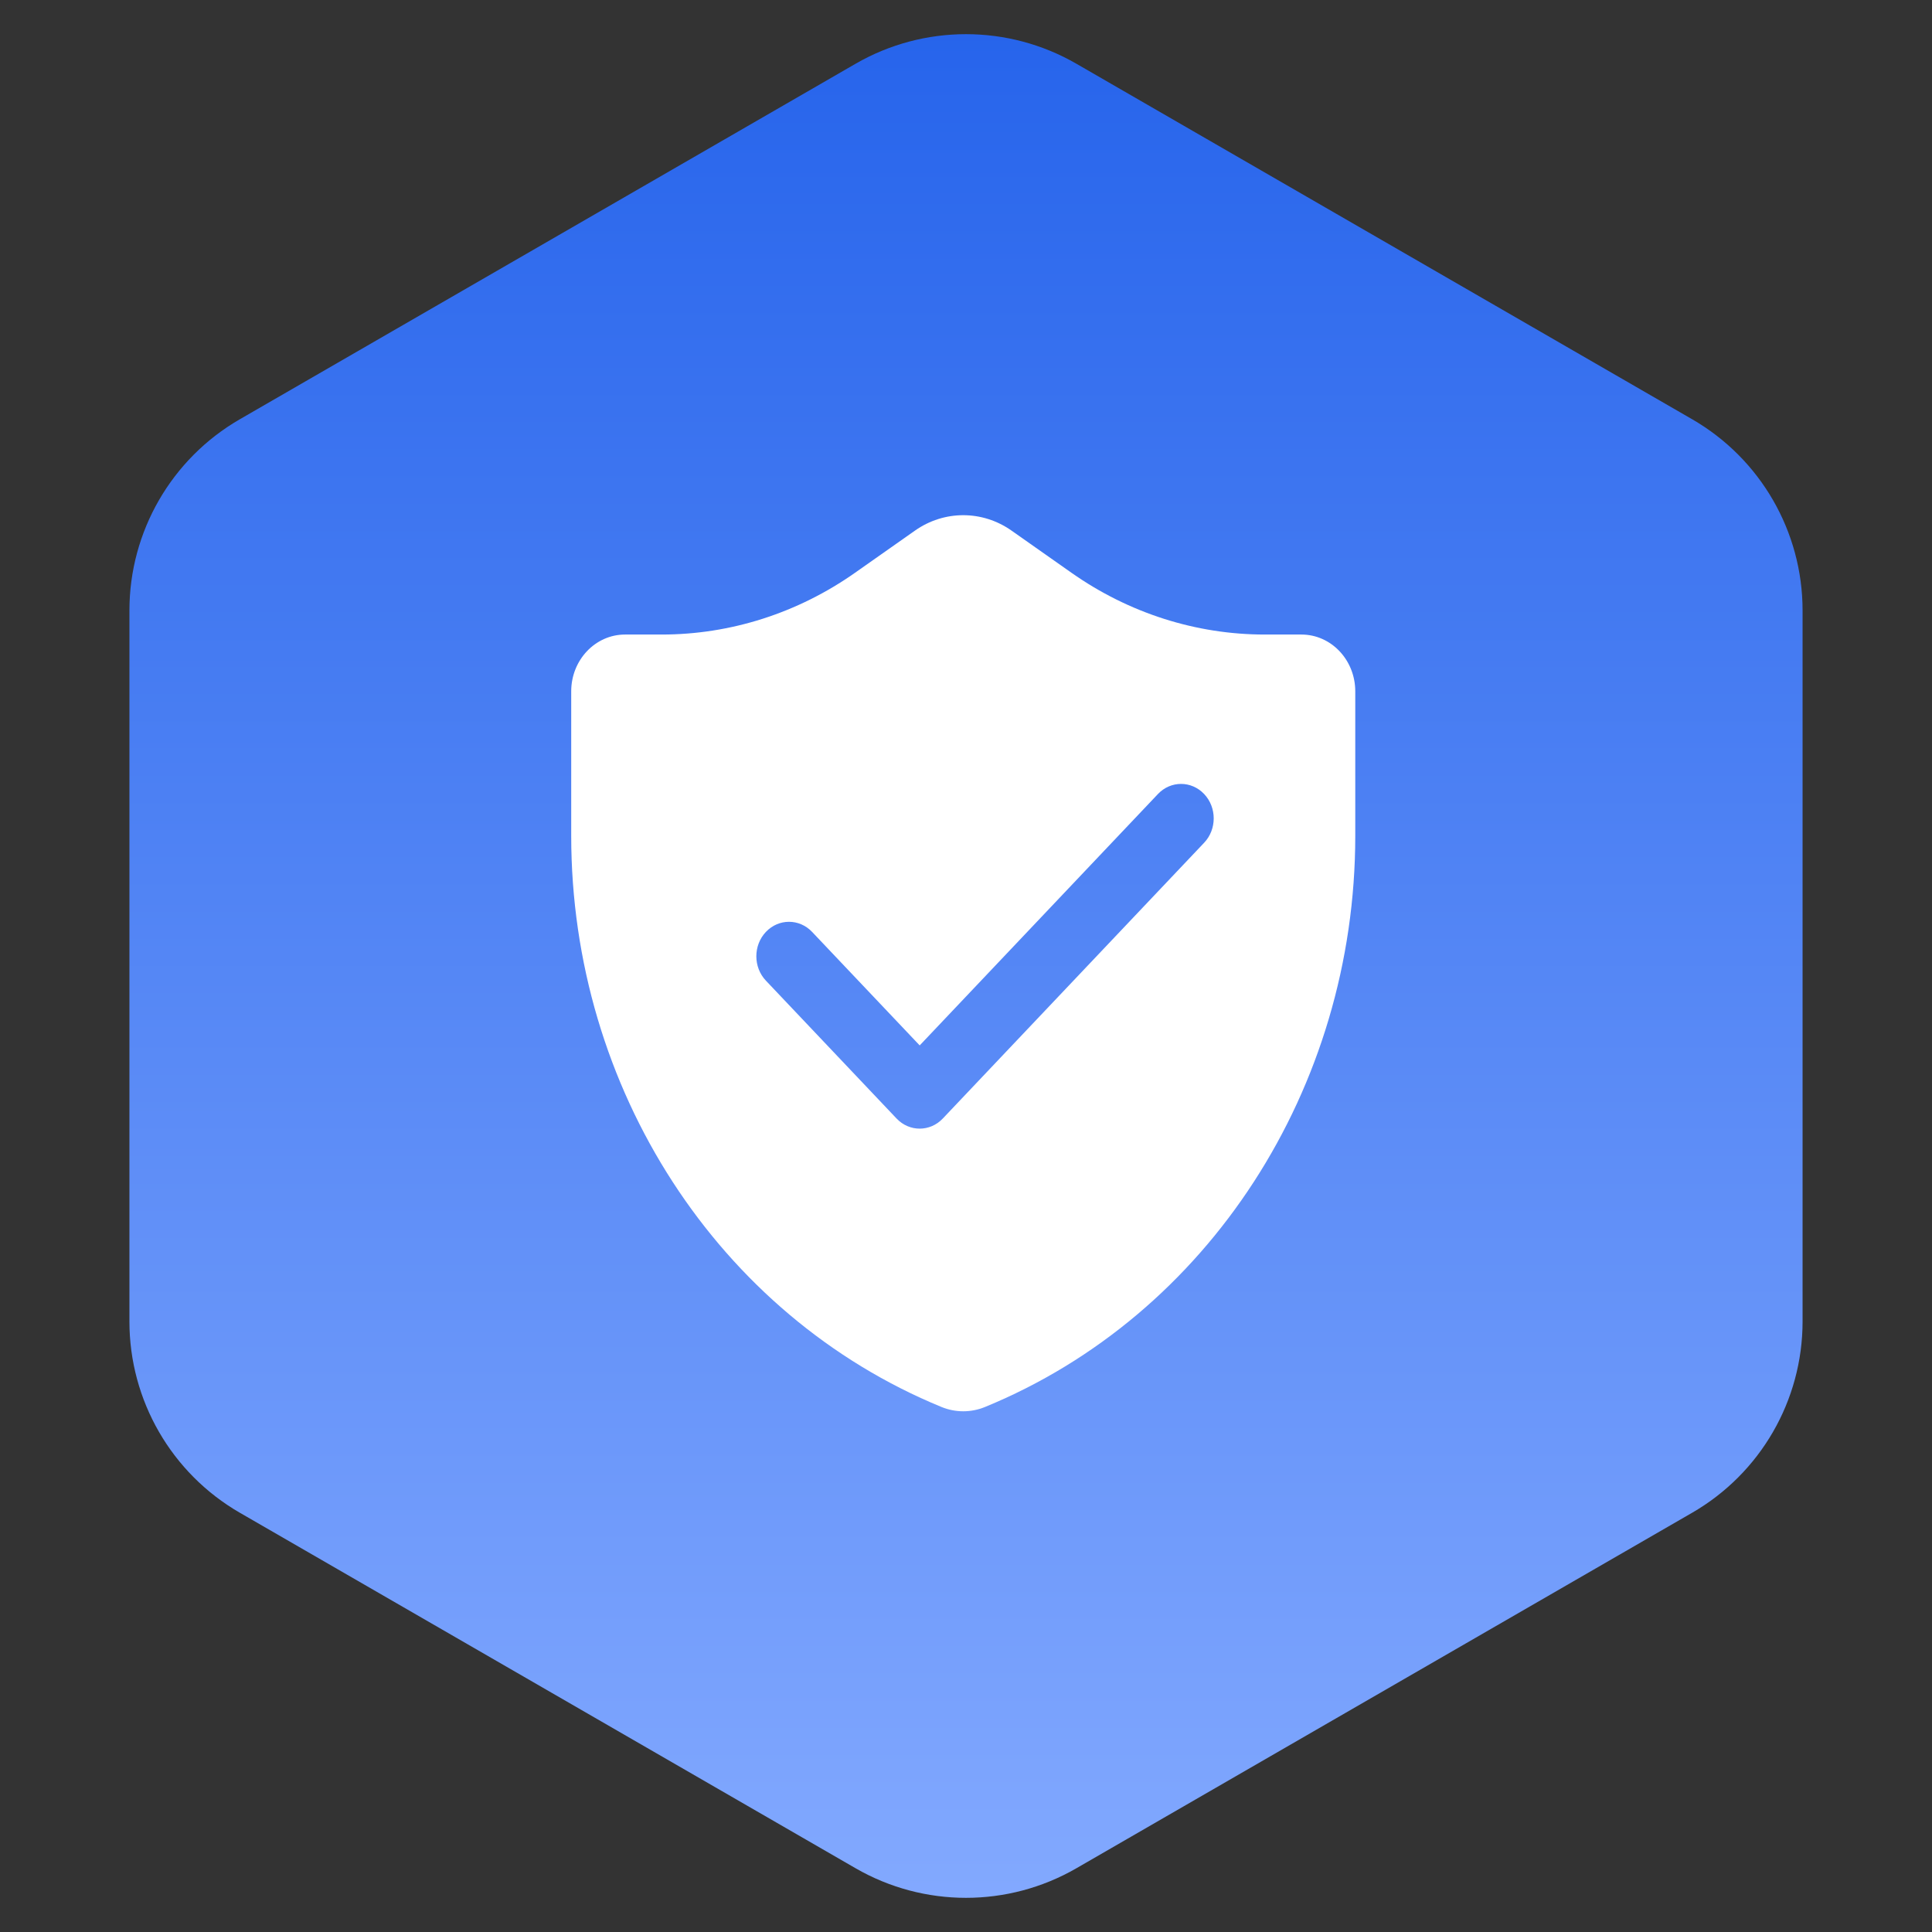
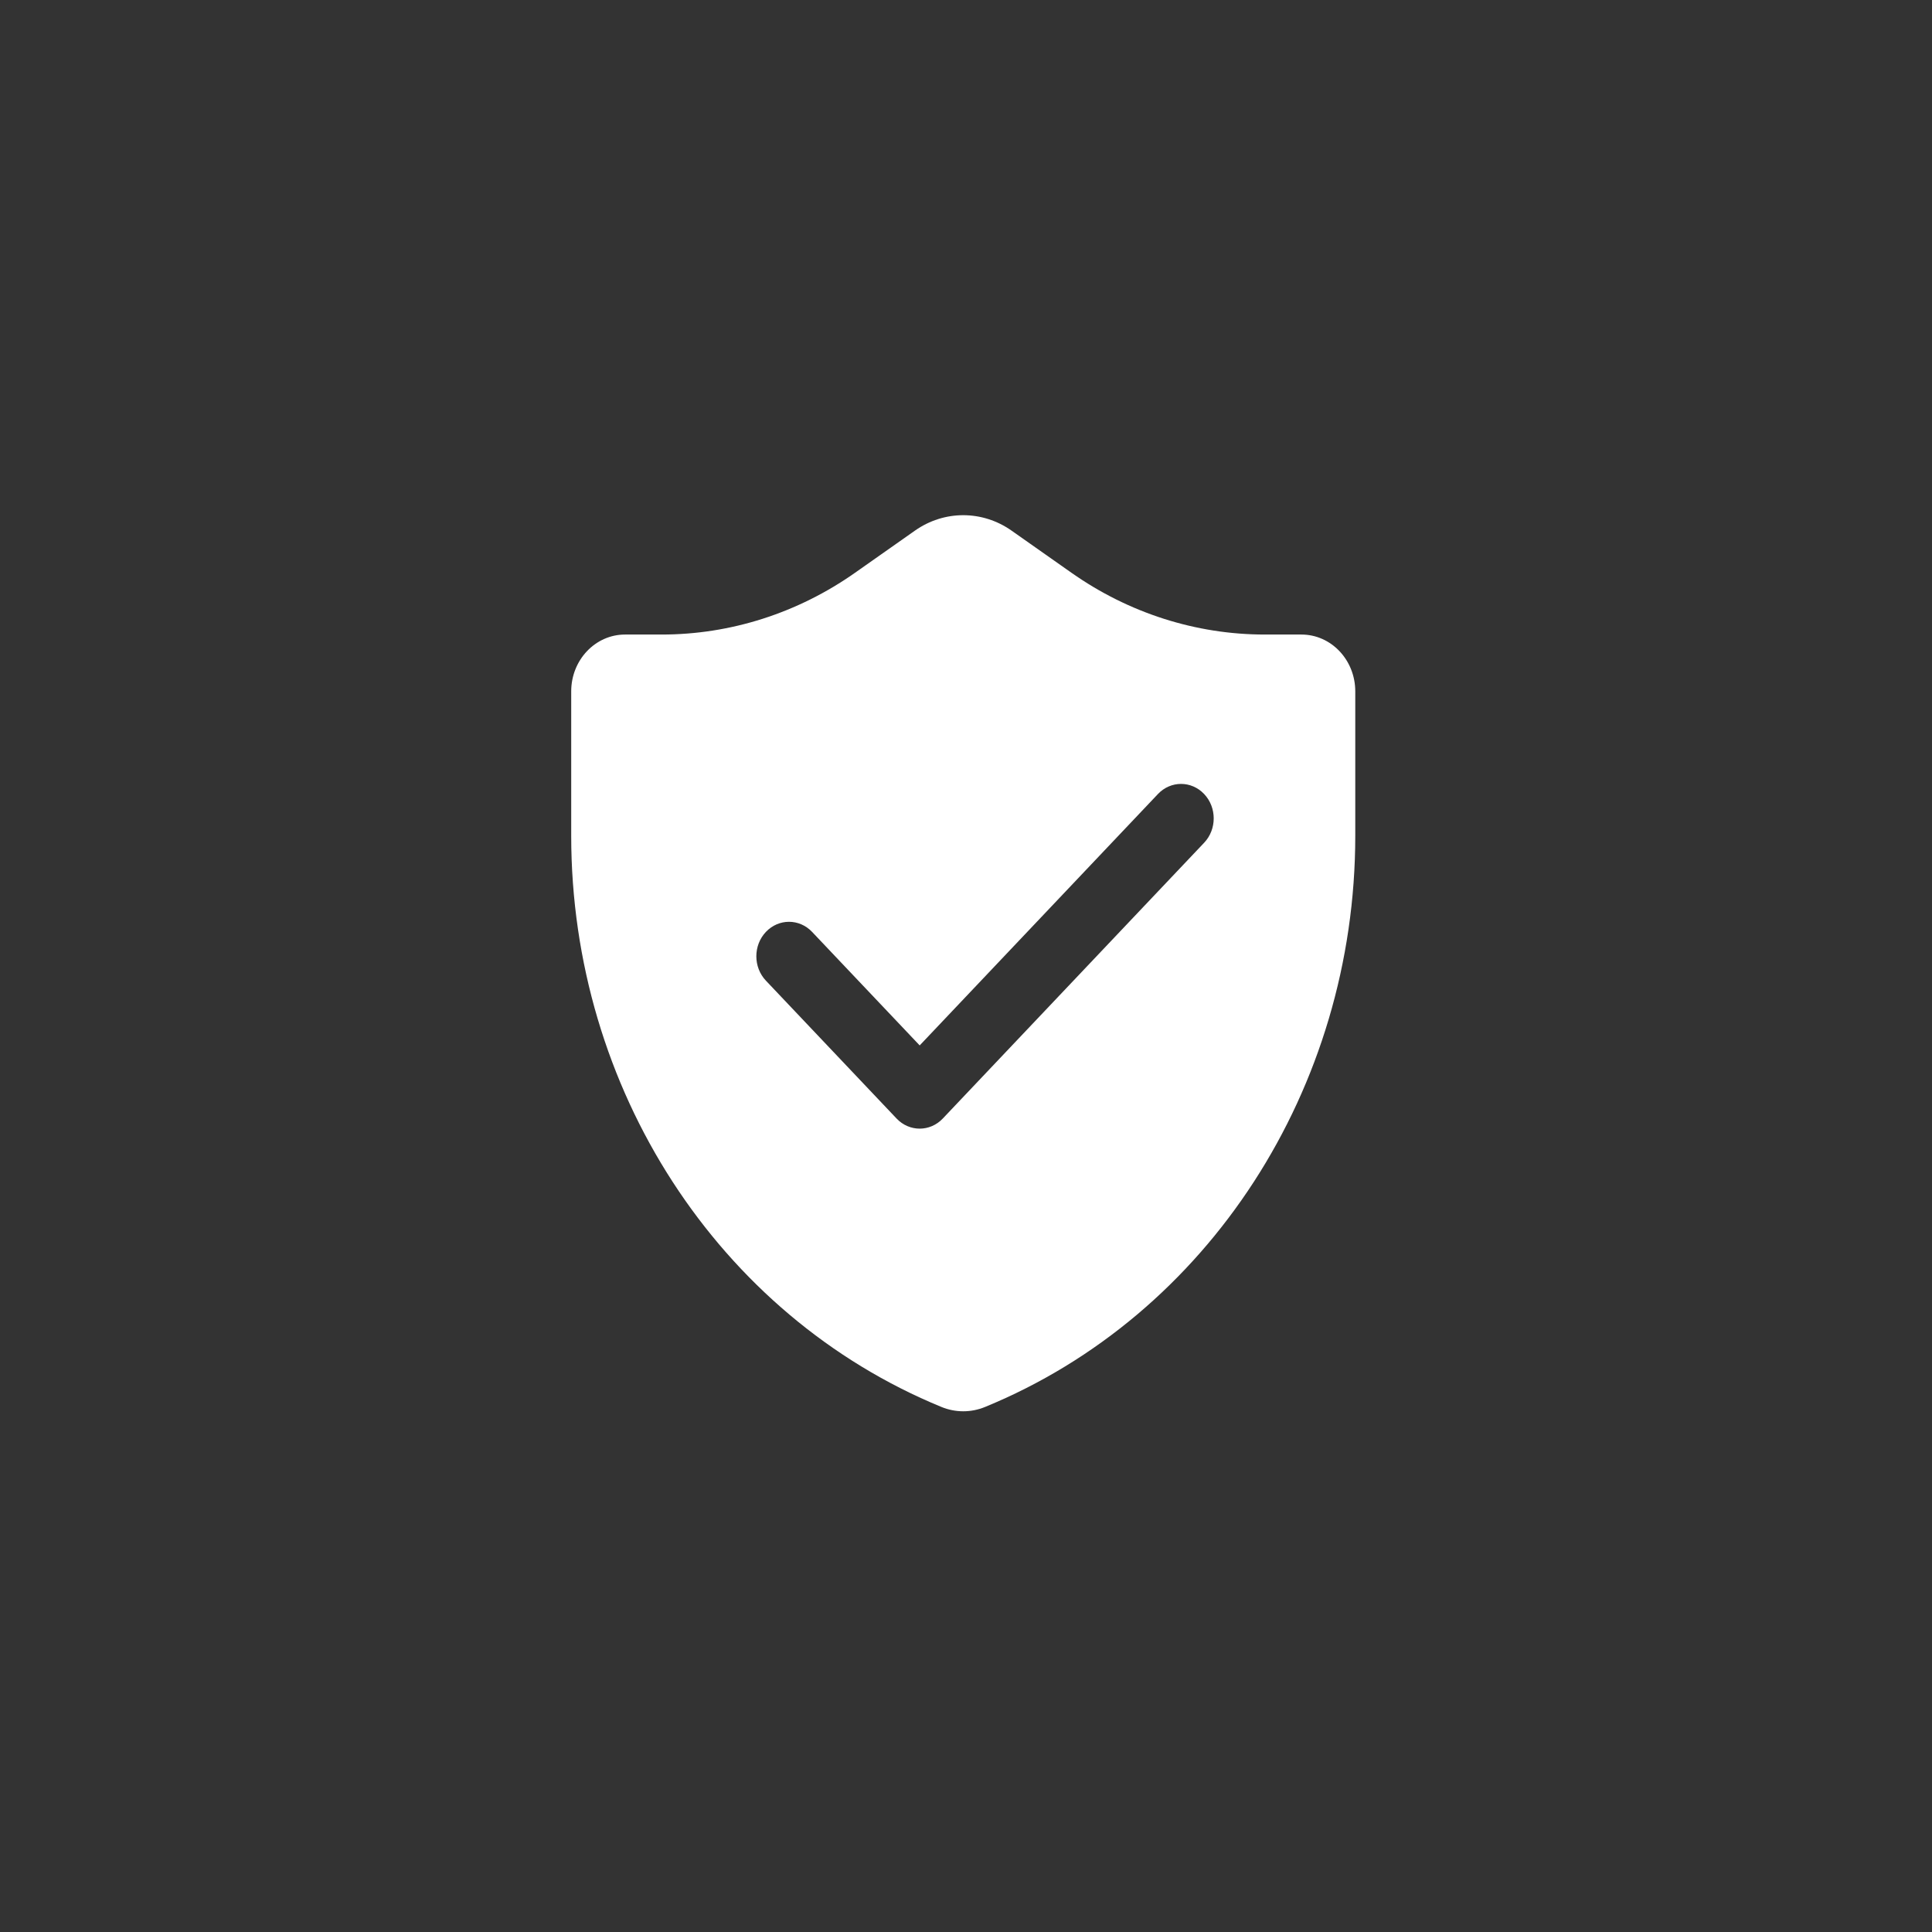
<svg xmlns="http://www.w3.org/2000/svg" width="105" height="105" viewBox="0 0 105 105" fill="none">
  <rect x="0" y="0" width="105" height="105" fill="#333333" stroke="none" />
-   <path d="M46.5 3.464C50.213 1.321 54.787 1.321 58.5 3.464L91.966 22.786C95.679 24.93 97.966 28.891 97.966 33.178V71.822C97.966 76.109 95.679 80.07 91.966 82.214L58.5 101.536C54.787 103.679 50.213 103.679 46.5 101.536L13.034 82.214C9.321 80.07 7.034 76.109 7.034 71.822V33.178C7.034 28.891 9.321 24.93 13.034 22.786L46.5 3.464Z" fill="url(#paint0_linear_5494_14305)" />
  <g clip-path="url(#clip0_5494_14305)">
    <path d="M33.971 34.486H35.963C39.702 34.486 43.357 33.318 46.468 31.129L49.724 28.839C51.314 27.72 53.386 27.72 54.977 28.839L58.232 31.129C61.343 33.318 64.999 34.486 68.737 34.486H70.729C72.346 34.486 73.656 35.868 73.656 37.574V45.426C73.656 59.161 65.665 71.487 53.534 76.466C52.773 76.778 51.928 76.778 51.167 76.466C39.035 71.487 31.044 59.161 31.044 45.426V37.574C31.044 35.868 32.354 34.486 33.971 34.486ZM65.442 45.802C66.136 45.071 66.136 43.884 65.442 43.153C64.749 42.421 63.625 42.421 62.932 43.153L49.983 56.816L44.136 50.647C43.443 49.915 42.319 49.915 41.625 50.647C40.932 51.378 40.932 52.565 41.625 53.296L48.727 60.79C49.421 61.522 50.545 61.522 51.238 60.79L65.442 45.802Z" fill="white" />
  </g>
  <defs>
    <linearGradient id="paint0_linear_5494_14305" x1="52.5" y1="0" x2="52.5" y2="105" gradientUnits="userSpaceOnUse">
      <stop stop-color="#2563EB" />
      <stop offset="1" stop-color="#84AAFF" />
    </linearGradient>
    <clipPath id="clip0_5494_14305">
      <rect width="48.7" height="48.7" fill="white" transform="translate(28 28)" />
    </clipPath>
  </defs>
</svg>